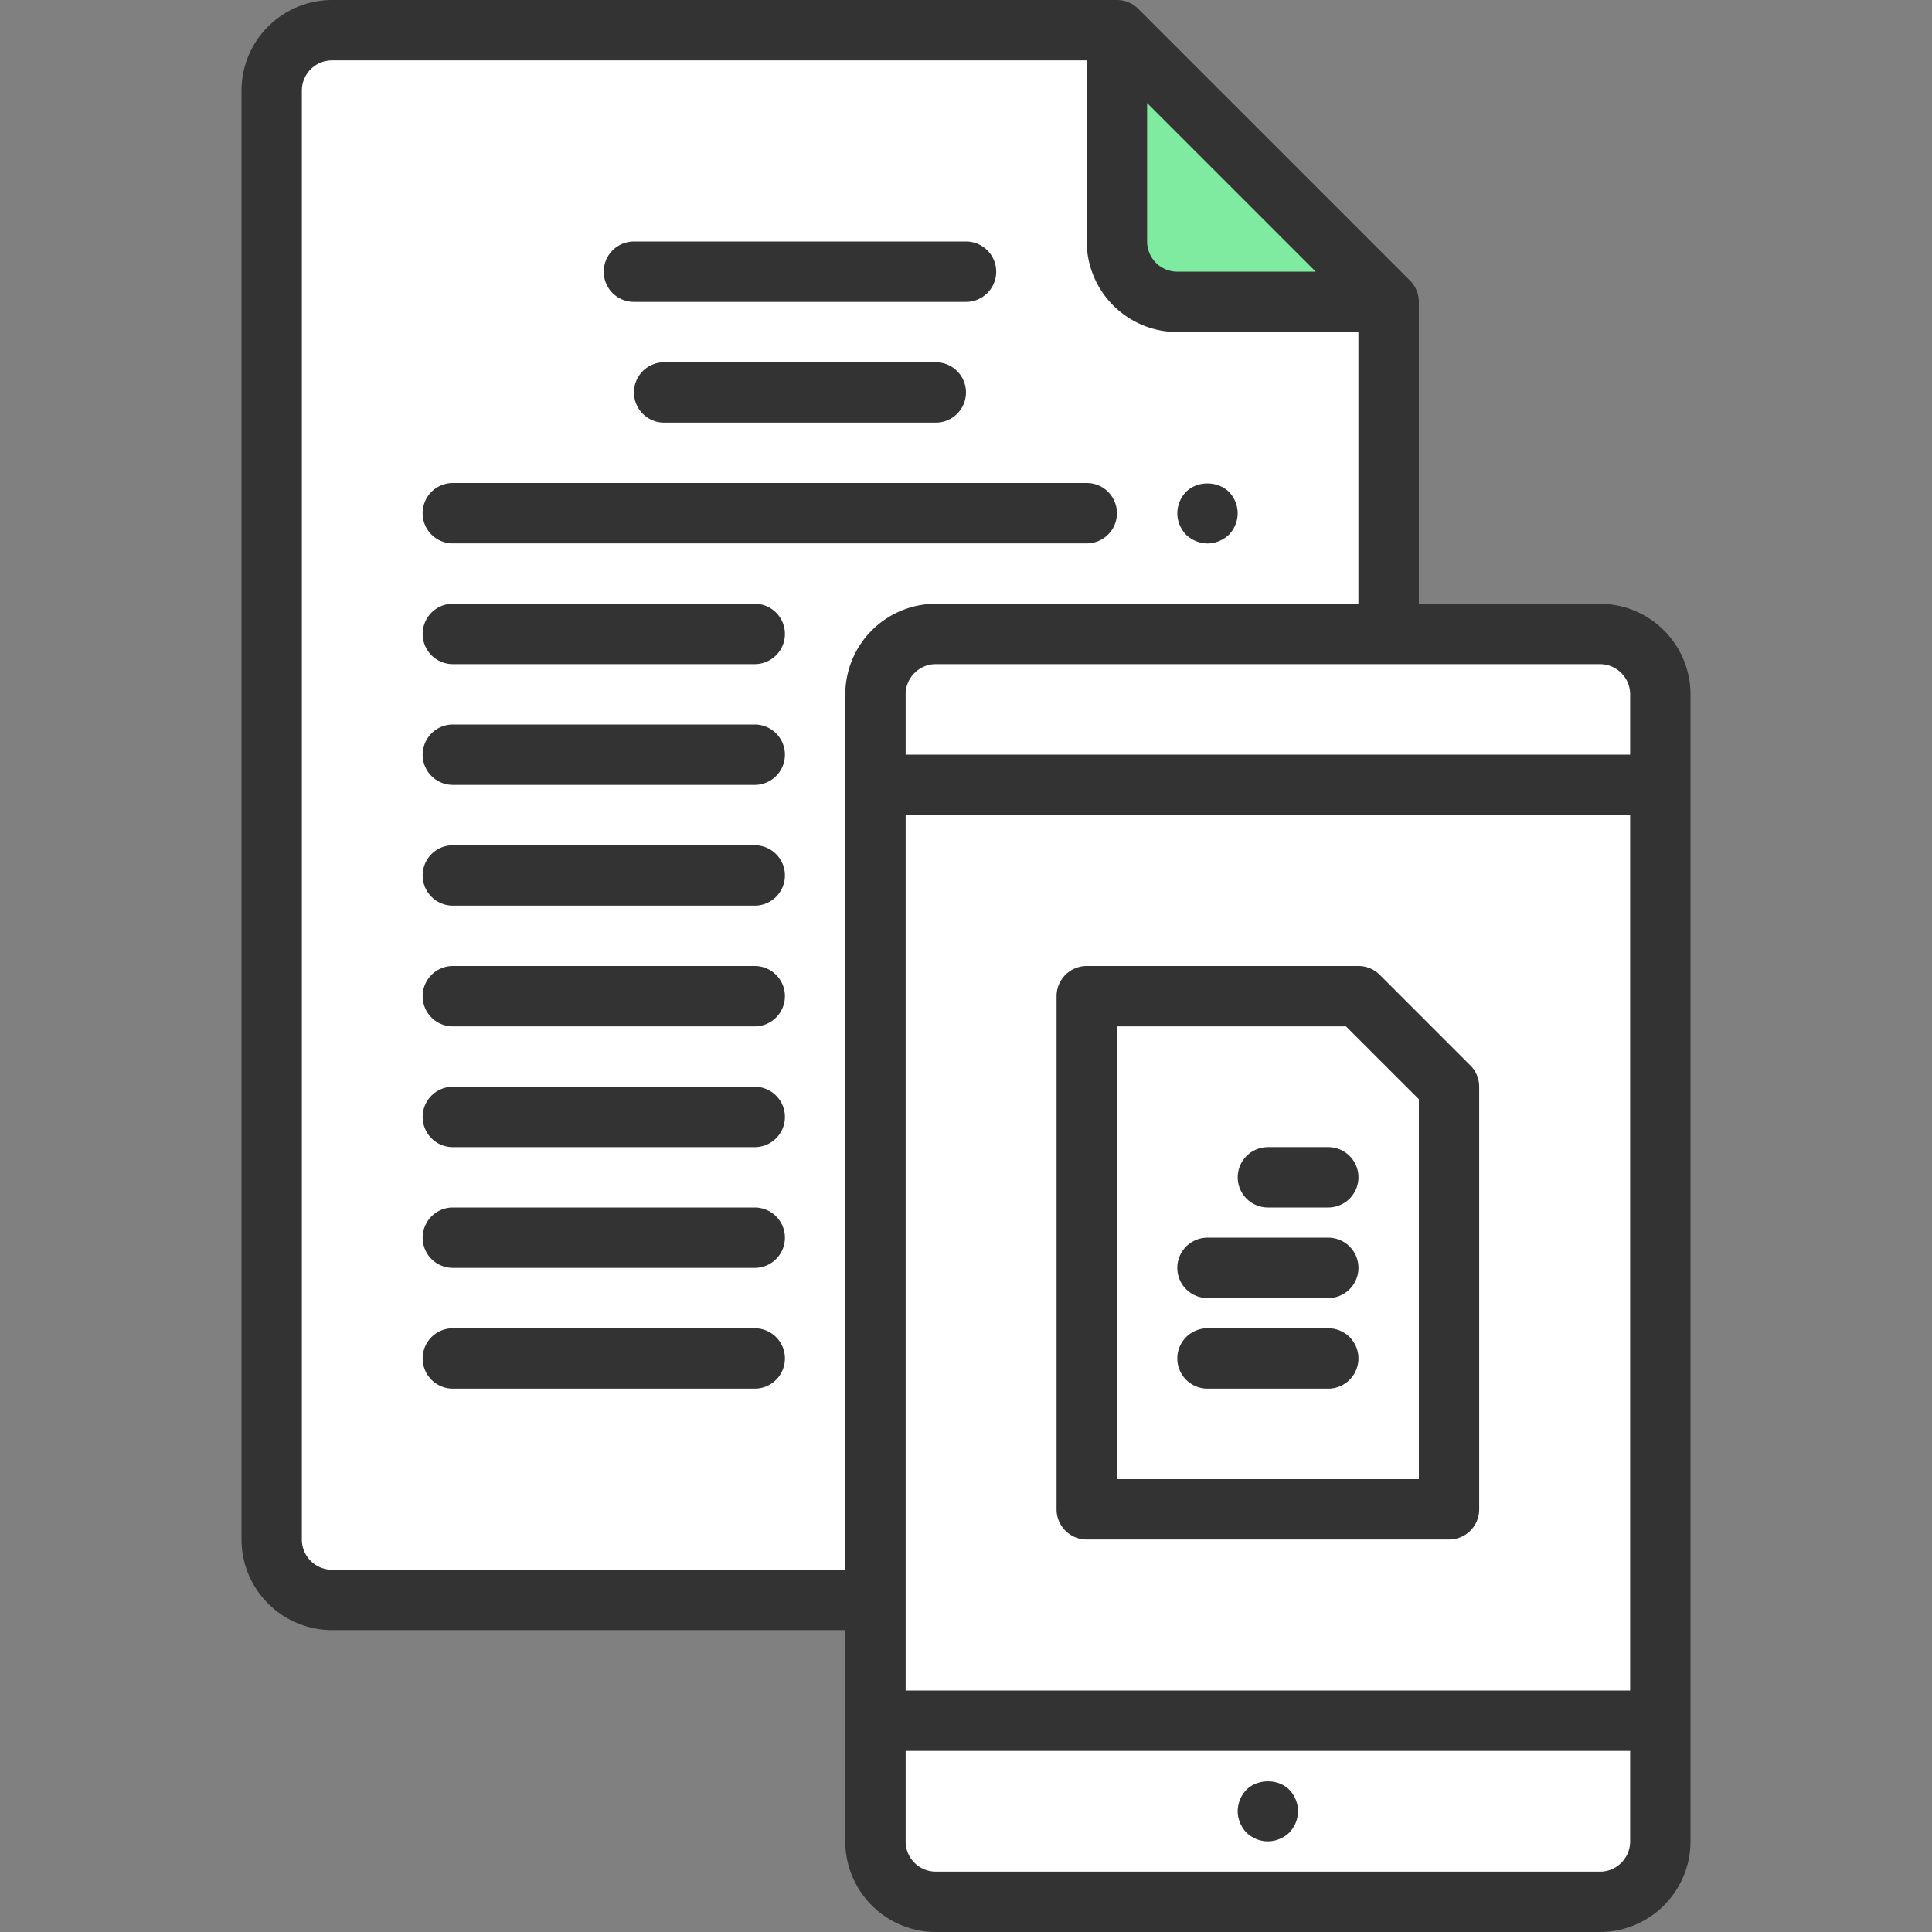
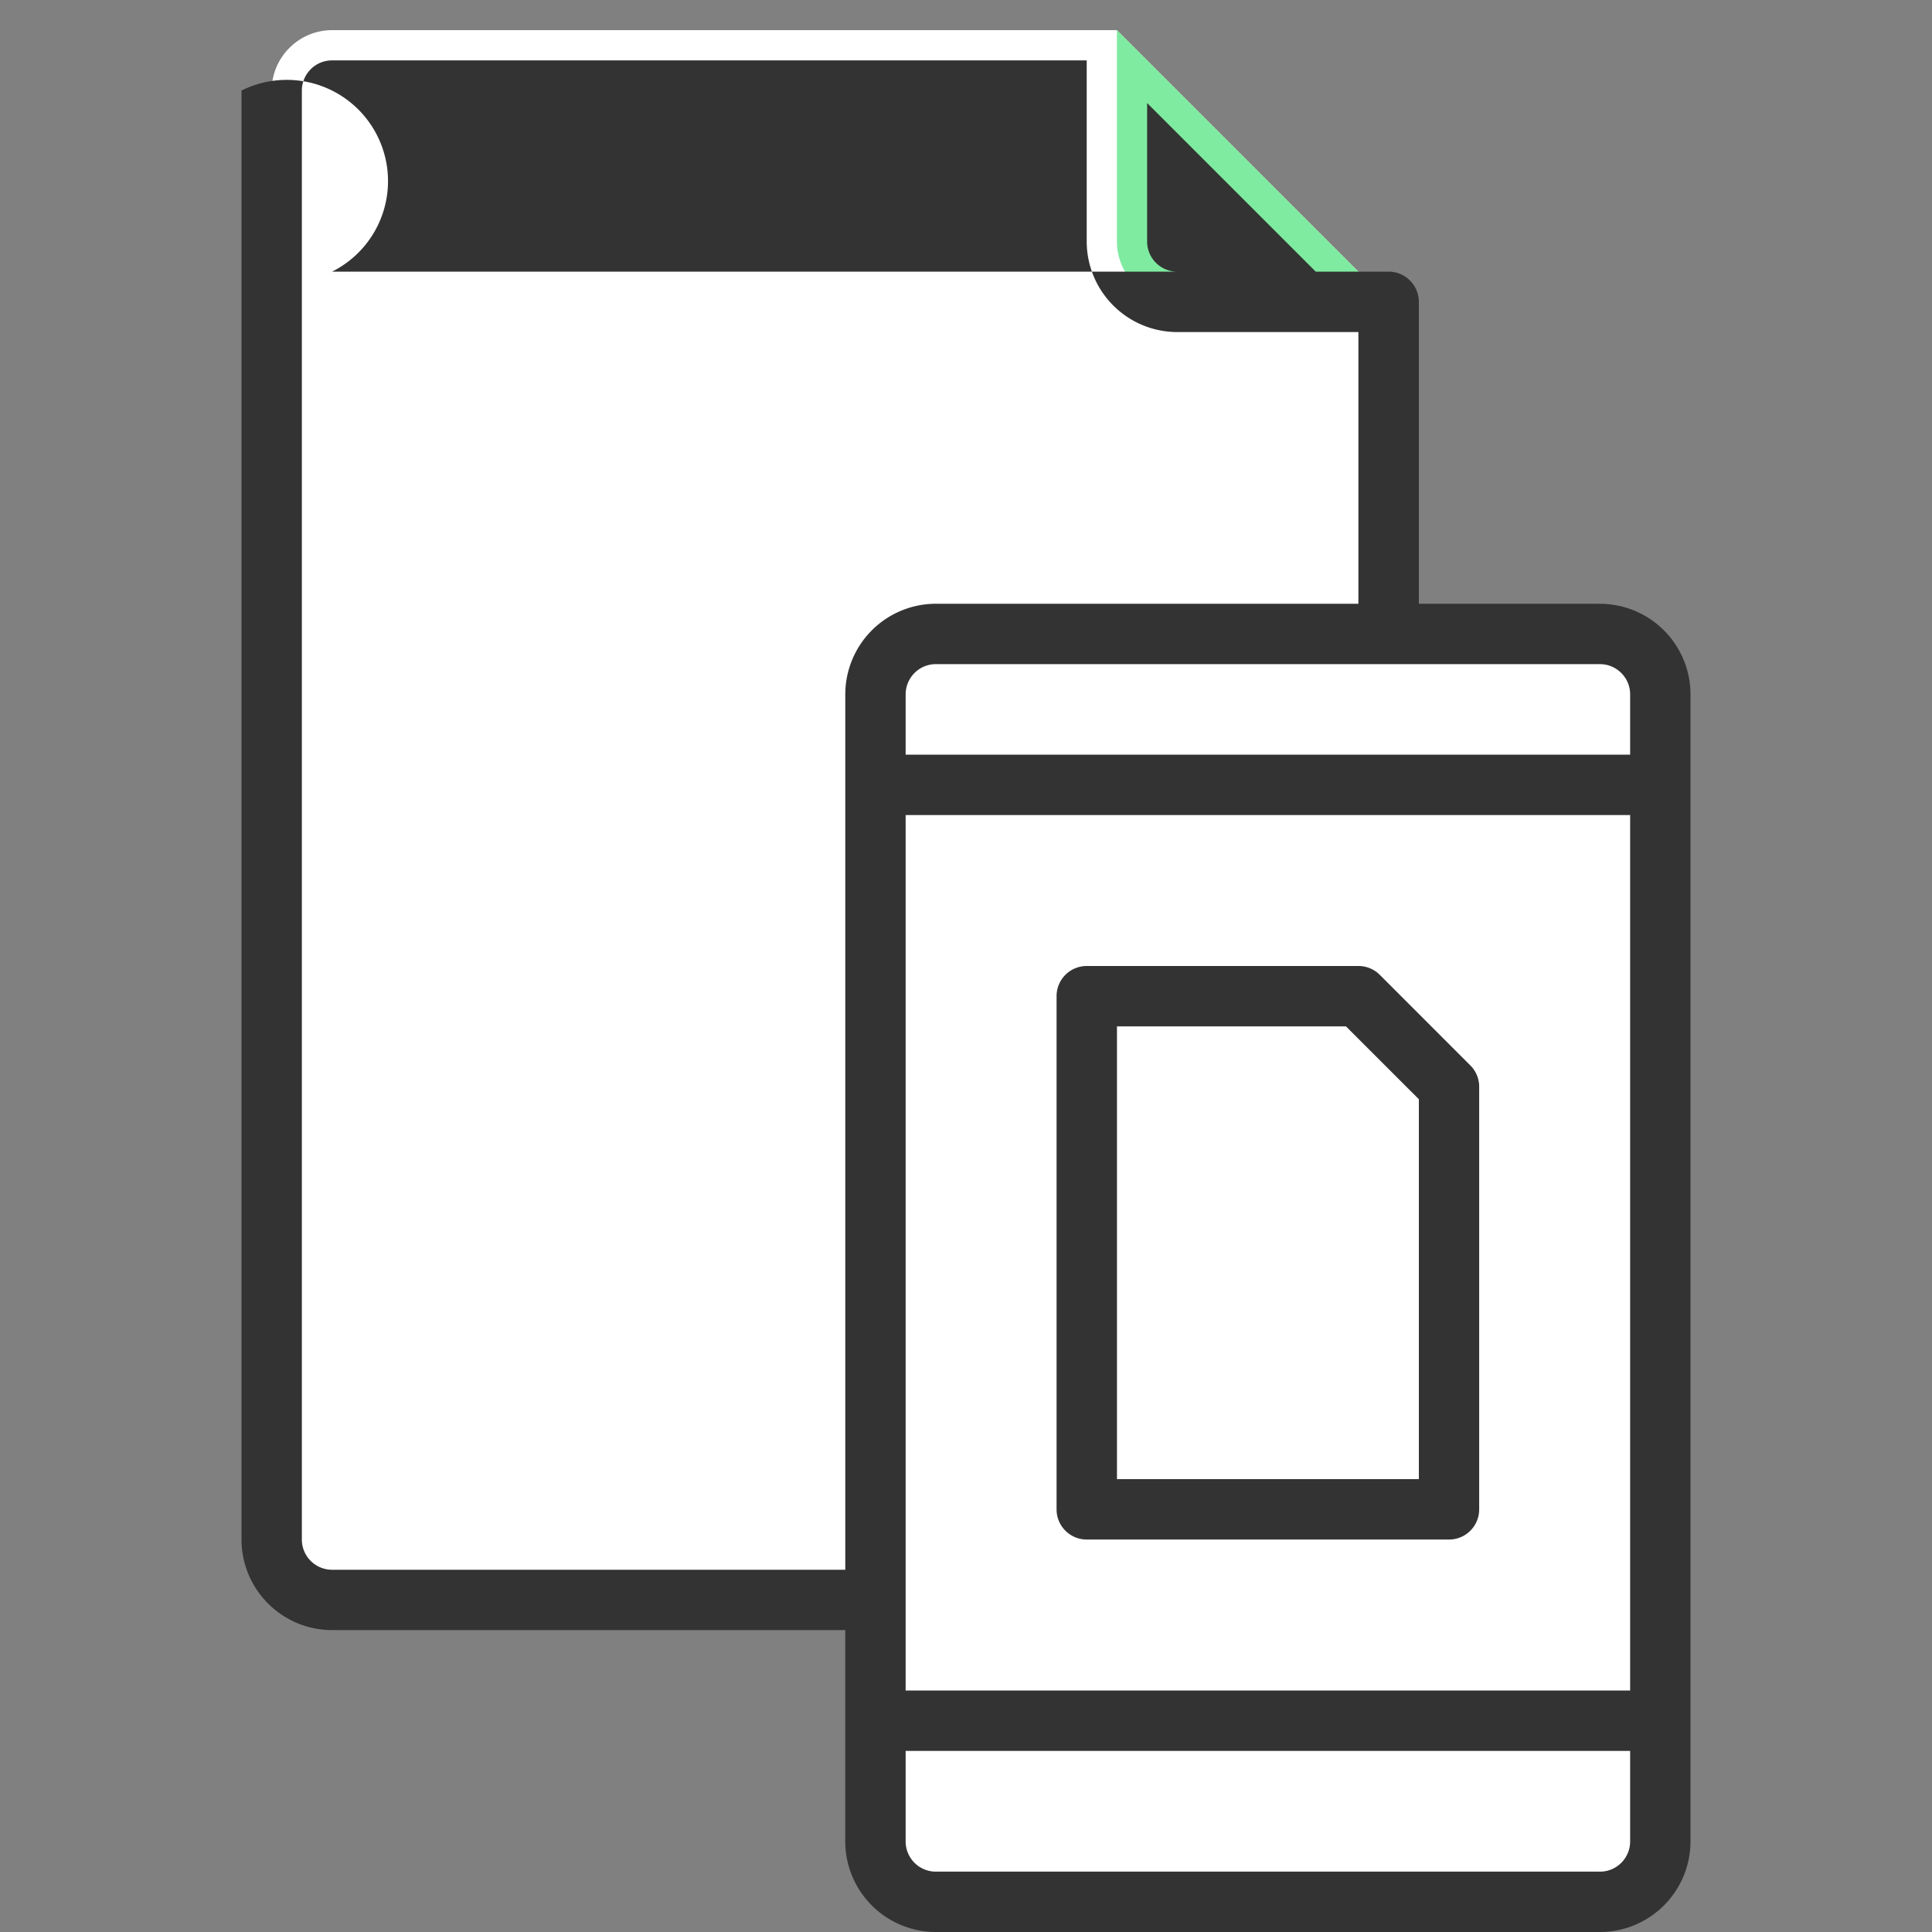
<svg xmlns="http://www.w3.org/2000/svg" width="50" height="50" fill="none">
  <rect width="100%" height="100%" fill="#808080" stroke="none" />
  <g clip-path="url(#clip0_1113_537)">
    <path d="M41.406 16.406h-5.468V7.813L28.905.78H8.594c-.86 0-1.563.703-1.563 1.563v37.5c0 .86.703 1.562 1.563 1.562h14.062v6.25c0 .86.703 1.563 1.563 1.563h17.187c.86 0 1.563-.703 1.563-1.563V17.97c0-.86-.703-1.563-1.563-1.563z" fill="#fff" />
    <path d="M28.906.781V6.25c0 .86.703 1.563 1.563 1.563h5.468L28.907.78z" fill="#7FEBA1" />
    <path d="M37.5 39.063h-9.375V25.78h7.031l2.344 2.344v10.938z" fill="#fff" />
-     <path d="M41.406 15.625H36.72V7.812a.784.784 0 00-.23-.552L29.46.23a.78.78 0 00-.554-.23H8.594A2.347 2.347 0 006.25 2.344v37.5a2.347 2.347 0 002.344 2.343h13.281v5.47A2.347 2.347 0 0024.219 50h17.187a2.347 2.347 0 002.344-2.344V17.97a2.347 2.347 0 00-2.344-2.344zm-17.968 5.469h18.75V43.75h-18.75V21.094zm18.75-3.125v1.562h-18.75V17.97c0-.43.35-.782.78-.782h17.188c.431 0 .782.351.782.782zm-12.5-15.302l4.364 4.364h-3.583a.782.782 0 01-.782-.781V2.667zM8.593 40.625a.782.782 0 01-.781-.781v-37.5c0-.43.35-.781.78-.781h19.532V6.25a2.347 2.347 0 002.344 2.344h4.687v7.031H24.22a2.347 2.347 0 00-2.344 2.344v22.656H8.594zm32.812 7.813H24.22a.782.782 0 01-.782-.782v-2.343h18.75v2.343c0 .431-.35.782-.78.782z" fill="#333" />
+     <path d="M41.406 15.625H36.72V7.812a.784.784 0 00-.23-.552a.78.78 0 00-.554-.23H8.594A2.347 2.347 0 006.25 2.344v37.5a2.347 2.347 0 002.344 2.343h13.281v5.47A2.347 2.347 0 0024.219 50h17.187a2.347 2.347 0 002.344-2.344V17.97a2.347 2.347 0 00-2.344-2.344zm-17.968 5.469h18.75V43.75h-18.75V21.094zm18.75-3.125v1.562h-18.75V17.97c0-.43.35-.782.78-.782h17.188c.431 0 .782.351.782.782zm-12.5-15.302l4.364 4.364h-3.583a.782.782 0 01-.782-.781V2.667zM8.593 40.625a.782.782 0 01-.781-.781v-37.5c0-.43.35-.781.78-.781h19.532V6.25a2.347 2.347 0 002.344 2.344h4.687v7.031H24.22a2.347 2.347 0 00-2.344 2.344v22.656H8.594zm32.812 7.813H24.22a.782.782 0 01-.782-.782v-2.343h18.75v2.343c0 .431-.35.782-.78.782z" fill="#333" />
    <path d="M38.052 27.573l-2.343-2.344a.78.78 0 00-.553-.229h-7.031a.78.78 0 00-.781.781v13.282c0 .431.349.78.781.78H37.5a.78.78 0 00.781-.78V28.124a.78.78 0 00-.229-.552zM36.72 38.28h-7.813V26.563h5.927l1.886 1.885v9.833z" fill="#333" />
-     <path d="M32.813 29.688a.78.78 0 100 1.562h1.562a.78.78 0 100-1.563h-1.563zm1.562 2.343H31.25a.78.78 0 100 1.563h3.125a.78.78 0 100-1.563zm0 2.344H31.25a.78.78 0 100 1.563h3.125a.78.78 0 100-1.563zm-2.117 11.943a.816.816 0 00-.227.555c0 .203.085.406.227.555.148.14.343.226.554.226a.81.81 0 00.555-.226.821.821 0 00.227-.555.82.82 0 00-.227-.555c-.289-.289-.812-.289-1.11 0zM17.188 9.375a.781.781 0 100 1.563h7.03a.781.781 0 100-1.563h-7.03zm-.782-1.562H25a.781.781 0 100-1.563h-8.594a.781.781 0 100 1.563zm3.125 7.812H11.72a.781.781 0 100 1.563h7.812a.781.781 0 100-1.563zm0 3.125H11.72a.781.781 0 100 1.563h7.812a.781.781 0 100-1.563zm0 3.125H11.72a.781.781 0 100 1.563h7.812a.78.78 0 100-1.563zm0 3.125H11.72a.78.78 0 100 1.563h7.812a.78.78 0 100-1.563zm0 3.125H11.72a.78.78 0 100 1.563h7.812a.78.78 0 100-1.563zm0 3.125H11.72a.78.78 0 100 1.563h7.812a.78.78 0 100-1.563zm0 3.125H11.72a.78.78 0 100 1.563h7.812a.78.78 0 100-1.563zm-7.812-20.312h16.406a.781.781 0 100-1.563H11.719a.781.781 0 100 1.563zm19.531.002a.823.823 0 00.555-.227.807.807 0 00.226-.555.807.807 0 00-.226-.554c-.297-.29-.82-.29-1.11 0a.803.803 0 00-.226.554c0 .211.085.407.226.555a.82.82 0 00.555.227z" fill="#333" />
  </g>
  <defs>
    <clipPath id="clip0_1113_537">
      <path fill="#fff" d="M0 0h50v50H0z" />
    </clipPath>
  </defs>
</svg>